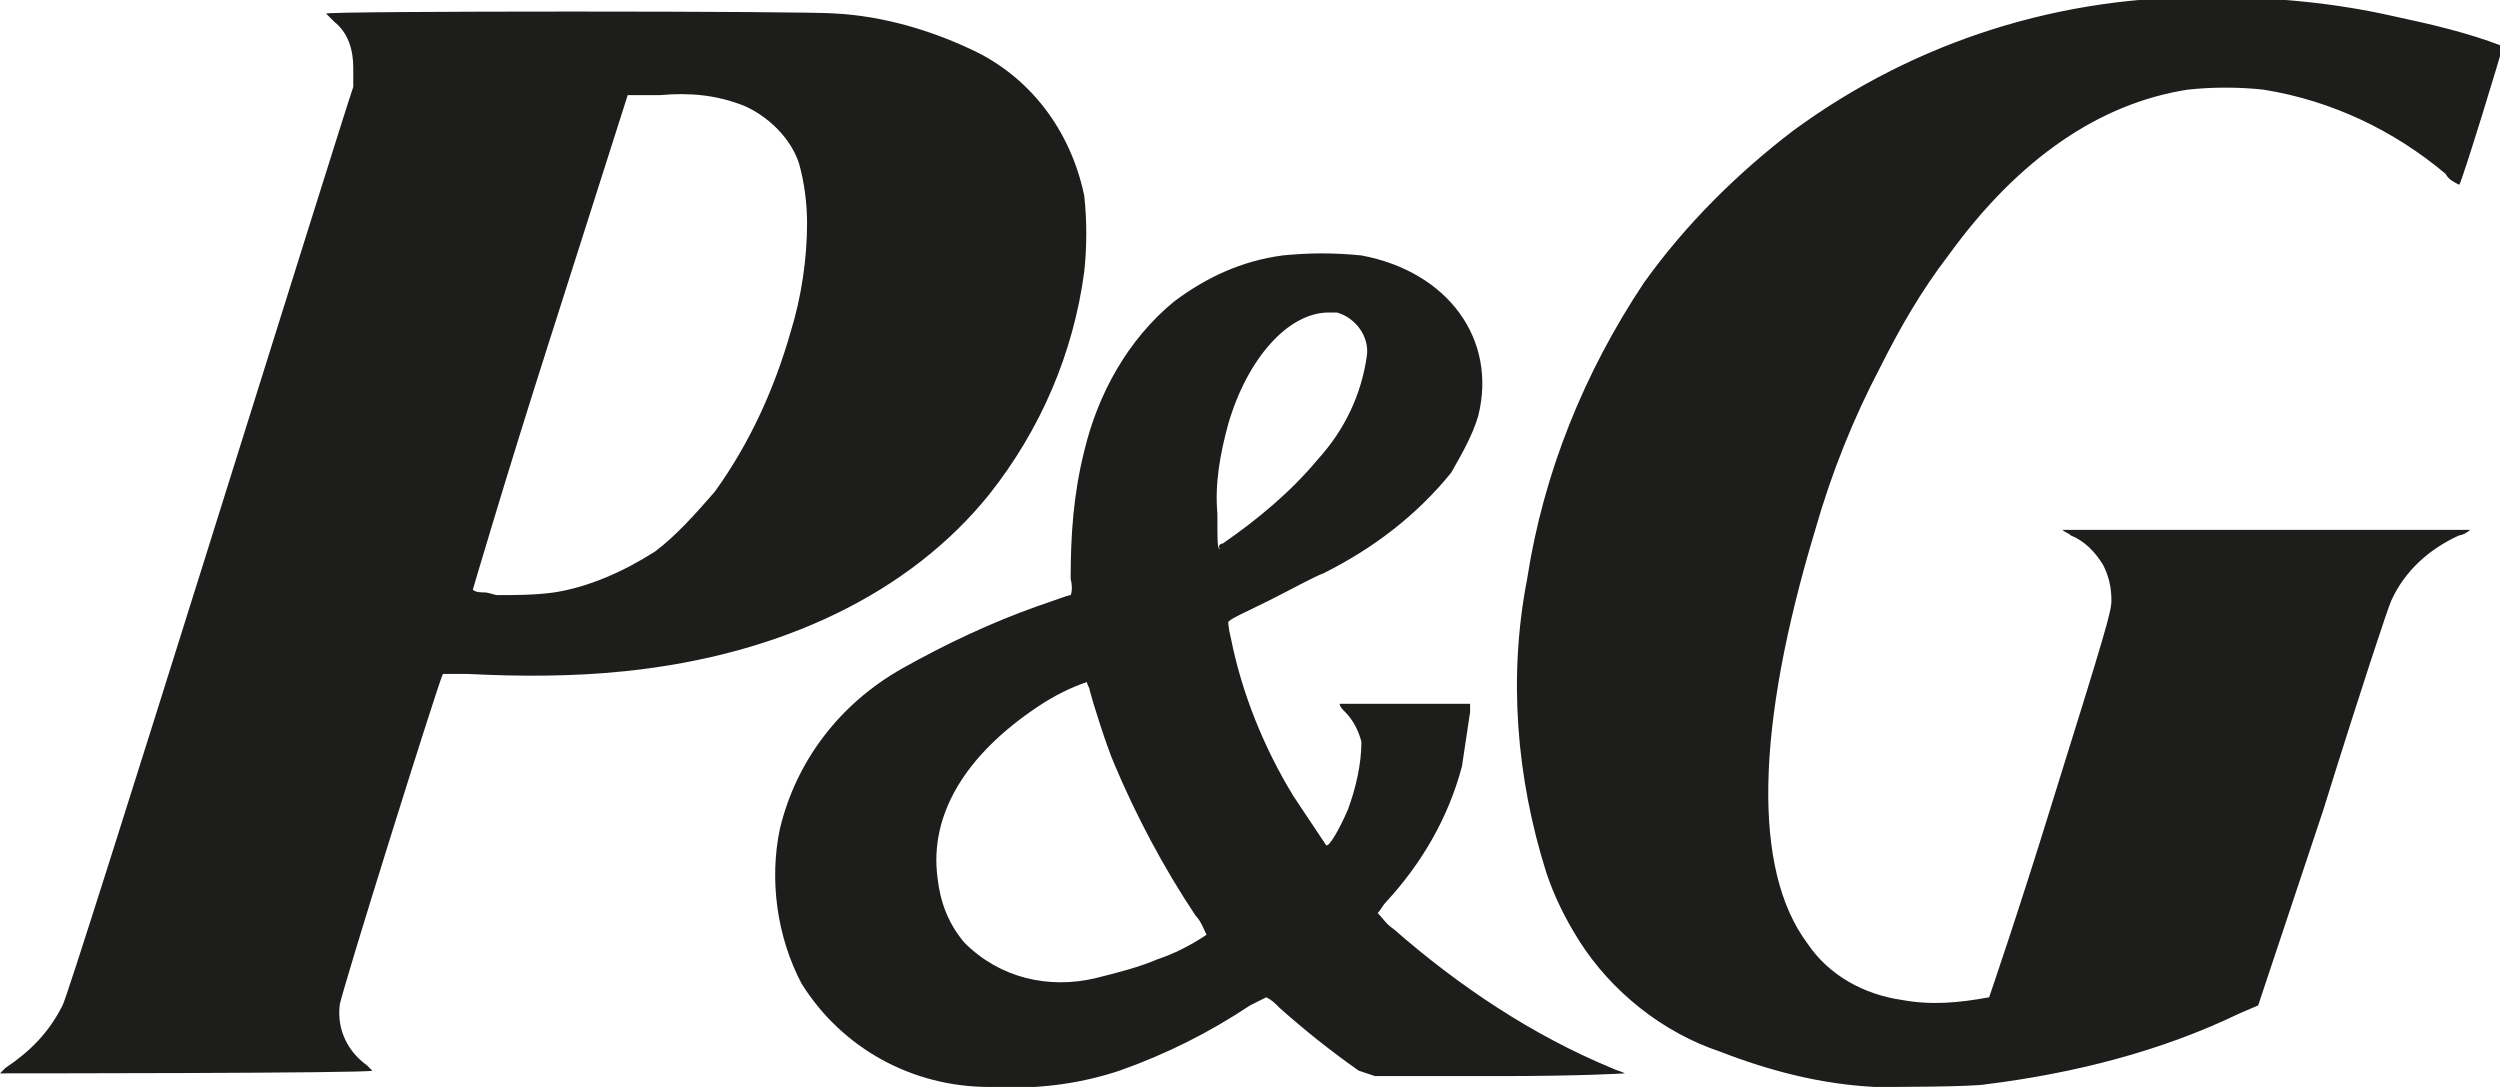
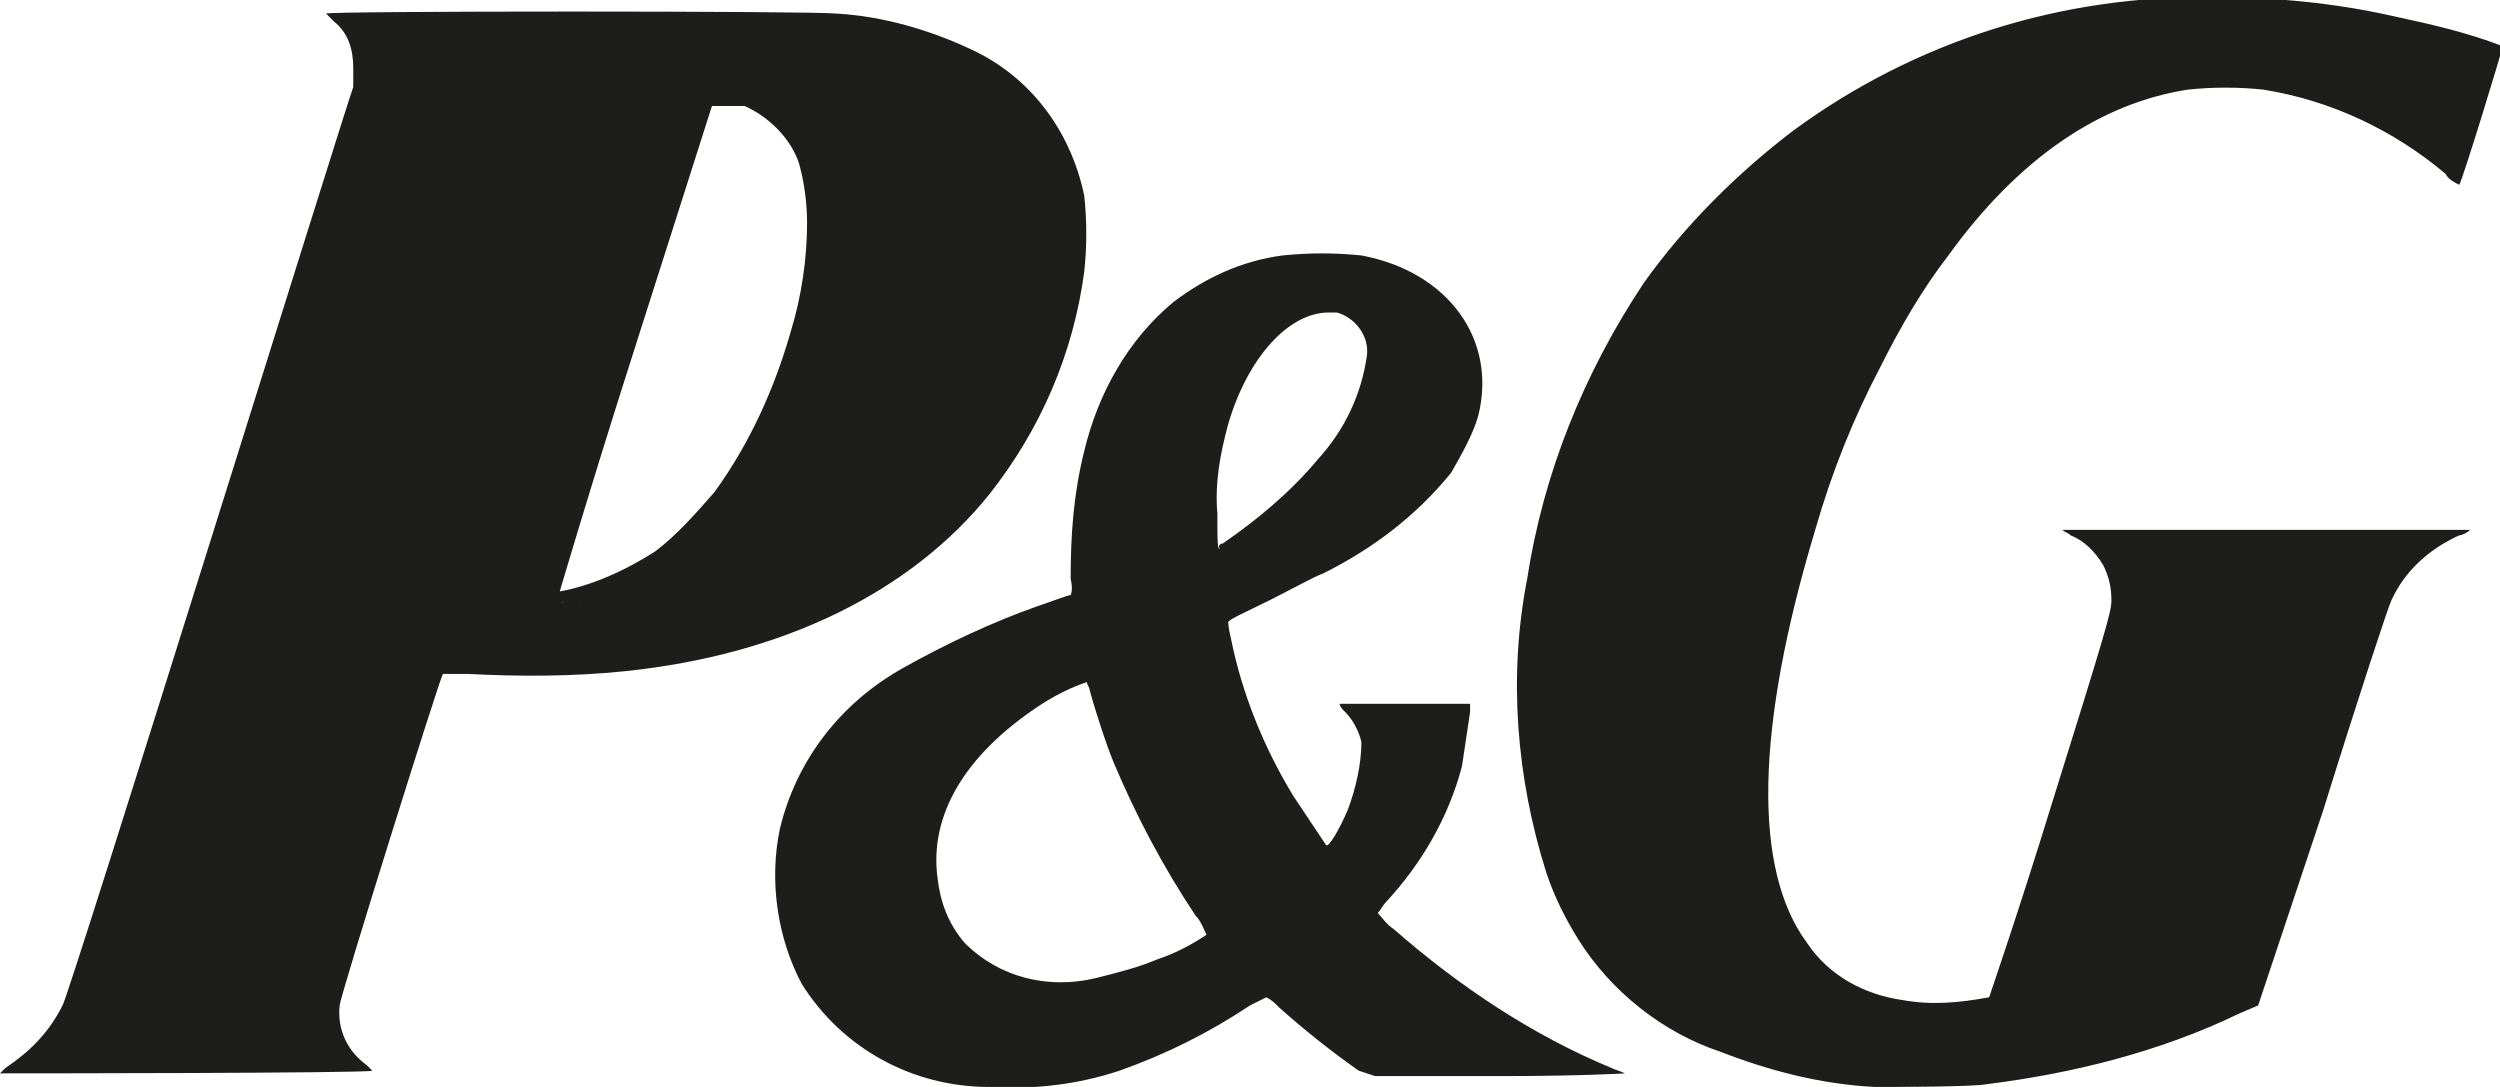
<svg xmlns="http://www.w3.org/2000/svg" version="1.1" id="Ebene_1" x="0px" y="0px" viewBox="0 0 92 40" style="enable-background:new 0 0 92 40;" xml:space="preserve">
  <style type="text/css">
	.st0{fill:#1D1D1B;}
</style>
-   <path id="PNG" class="st0" d="M36.4,40c-2.8,0-5.4-1.4-6.9-3.8c-0.9-1.7-1.2-3.8-0.8-5.7c0.6-2.5,2.2-4.6,4.5-5.9  c1.6-0.9,3.3-1.7,5-2.3c0.6-0.2,1.1-0.4,1.2-0.4c0,0,0.1-0.2,0-0.6c0-1.6,0.1-3.1,0.5-4.7c0.5-2.1,1.6-4.1,3.3-5.5  c1.2-0.9,2.5-1.5,4-1.7c1-0.1,1.9-0.1,2.9,0c3.2,0.6,5,3.1,4.3,5.9c-0.2,0.7-0.6,1.4-1,2.1c-1.3,1.6-2.9,2.8-4.7,3.7  c-0.3,0.1-1.2,0.6-2,1c-0.8,0.4-1.5,0.7-1.5,0.8c0,0,0,0.2,0.1,0.6c0.4,2,1.2,4,2.3,5.8c0.4,0.6,0.8,1.2,1.2,1.8  c0.1,0.1,0.5-0.6,0.8-1.3c0.3-0.8,0.5-1.7,0.5-2.5c-0.1-0.4-0.3-0.8-0.6-1.1c-0.1-0.1-0.2-0.2-0.2-0.3c0,0,1.1,0,2.4,0l2.4,0l0,0.3  c-0.1,0.7-0.2,1.3-0.3,2c-0.5,1.9-1.5,3.6-2.8,5c-0.1,0.1-0.2,0.3-0.3,0.4c0.2,0.2,0.3,0.4,0.6,0.6c2.4,2.1,5.1,3.9,8,5.1  c0.2,0.1,0.3,0.1,0.5,0.2c0,0-1.6,0.1-4.6,0.1l-4.6,0L50,39.4c-1-0.7-2-1.5-2.9-2.3c-0.2-0.2-0.3-0.3-0.5-0.4  c-0.2,0.1-0.4,0.2-0.6,0.3c-1.5,1-3.1,1.8-4.8,2.4C39.7,39.9,38.1,40.1,36.4,40L36.4,40z M40.3,36c0.8-0.2,1.6-0.4,2.3-0.7  c0.6-0.2,1.2-0.5,1.8-0.9c-0.1-0.2-0.2-0.5-0.4-0.7c-1.2-1.8-2.2-3.7-3-5.6c-0.3-0.7-0.8-2.3-0.9-2.7c0-0.1-0.1-0.2-0.1-0.3  c-0.6,0.2-1.2,0.5-1.8,0.9c-2.7,1.8-4,4-3.7,6.3c0.1,0.9,0.4,1.7,1,2.4C36.8,36,38.6,36.4,40.3,36L40.3,36z M45,20  c1.3-0.9,2.5-1.9,3.5-3.1c1-1.1,1.6-2.4,1.8-3.8c0.1-0.7-0.4-1.4-1.1-1.6c-0.1,0-0.2,0-0.3,0c-1.5,0-3,1.7-3.7,4.1  c-0.3,1.1-0.5,2.2-0.4,3.3c0,1.1,0,1.3,0.1,1.3C44.8,20.1,44.9,20,45,20L45,20z M69,40c-2-0.1-3.9-0.6-5.7-1.3  c-2.1-0.7-4-2.2-5.2-4.1c-0.5-0.8-0.9-1.6-1.2-2.5c-1.1-3.5-1.4-7.2-0.7-10.8c0.6-3.9,2.1-7.6,4.3-10.9c1.5-2.1,3.4-4,5.5-5.6  c4.5-3.3,9.9-5,15.5-4.9c2.2,0,4.4,0.2,6.6,0.7c1.4,0.3,2.7,0.6,4,1.1c0,0.1-1.5,5-1.6,5.1c-0.2-0.1-0.4-0.2-0.5-0.4  c-1.9-1.6-4.2-2.7-6.7-3.1c-0.9-0.1-1.9-0.1-2.8,0c-3.2,0.5-6.2,2.5-8.8,6.1c-1,1.3-1.8,2.7-2.5,4.1c-1,1.9-1.8,3.9-2.4,6  c-2.2,7.3-2.3,12.5-0.3,15.2c0.8,1.2,2.1,1.9,3.5,2.1c1.1,0.2,2.1,0.1,3.2-0.1c0,0,1.1-3.2,2.3-7.1c2-6.4,2.2-7.1,2.2-7.5  c0-0.5-0.1-0.9-0.3-1.3c-0.3-0.5-0.7-0.9-1.2-1.1c-0.1-0.1-0.2-0.1-0.3-0.2c0,0,3.4,0,7.5,0s7.5,0,7.5,0c-0.1,0.1-0.3,0.2-0.4,0.2  c-1.1,0.5-2,1.3-2.5,2.4c-0.1,0.2-1.1,3.2-2.5,7.7L83.1,37l-0.7,0.3c-2.9,1.4-6.1,2.2-9.3,2.6C72.6,40,69.5,40,69,40L69,40z M0,39.5  c0,0,0.1-0.1,0.2-0.2c0.9-0.6,1.6-1.3,2.1-2.3C2.5,36.8,12.7,4,13,3.2C13,3,13,2.7,13,2.5c0-0.7-0.2-1.3-0.7-1.7  c-0.1-0.1-0.2-0.2-0.3-0.3c0-0.1,17.9-0.1,18.8,0c1.7,0.1,3.4,0.6,4.9,1.3c2.2,1,3.7,3,4.2,5.4C40,8.1,40,9.1,39.9,10  c-0.4,3-1.6,5.8-3.5,8.2c-2.9,3.6-7.6,5.9-13.4,6.5c-1.9,0.2-3.9,0.2-5.8,0.1c-0.3,0-0.6,0-0.9,0c-0.1,0.1-3.8,11.9-3.8,12.2  c-0.1,0.9,0.3,1.7,1,2.2c0.1,0.1,0.2,0.2,0.2,0.2C13.7,39.5,0,39.5,0,39.5L0,39.5z M20.4,21.8c1.3-0.2,2.6-0.8,3.7-1.5  c0.8-0.6,1.5-1.4,2.2-2.2c1.3-1.8,2.2-3.8,2.8-5.9c0.4-1.3,0.6-2.7,0.6-4c0-0.7-0.1-1.5-0.3-2.2c-0.3-0.9-1.1-1.7-2-2.1  c-1-0.4-2-0.5-3.1-0.4l-1.2,0l-2.9,9.1c-1.6,5-2.8,9.1-2.8,9.1c0.1,0.1,0.3,0.1,0.4,0.1c0.2,0,0.4,0.1,0.5,0.1  C18.9,21.9,19.7,21.9,20.4,21.8L20.4,21.8z" />
+   <path id="PNG" class="st0" d="M36.4,40c-2.8,0-5.4-1.4-6.9-3.8c-0.9-1.7-1.2-3.8-0.8-5.7c0.6-2.5,2.2-4.6,4.5-5.9  c1.6-0.9,3.3-1.7,5-2.3c0.6-0.2,1.1-0.4,1.2-0.4c0,0,0.1-0.2,0-0.6c0-1.6,0.1-3.1,0.5-4.7c0.5-2.1,1.6-4.1,3.3-5.5  c1.2-0.9,2.5-1.5,4-1.7c1-0.1,1.9-0.1,2.9,0c3.2,0.6,5,3.1,4.3,5.9c-0.2,0.7-0.6,1.4-1,2.1c-1.3,1.6-2.9,2.8-4.7,3.7  c-0.3,0.1-1.2,0.6-2,1c-0.8,0.4-1.5,0.7-1.5,0.8c0,0,0,0.2,0.1,0.6c0.4,2,1.2,4,2.3,5.8c0.4,0.6,0.8,1.2,1.2,1.8  c0.1,0.1,0.5-0.6,0.8-1.3c0.3-0.8,0.5-1.7,0.5-2.5c-0.1-0.4-0.3-0.8-0.6-1.1c-0.1-0.1-0.2-0.2-0.2-0.3c0,0,1.1,0,2.4,0l2.4,0l0,0.3  c-0.1,0.7-0.2,1.3-0.3,2c-0.5,1.9-1.5,3.6-2.8,5c-0.1,0.1-0.2,0.3-0.3,0.4c0.2,0.2,0.3,0.4,0.6,0.6c2.4,2.1,5.1,3.9,8,5.1  c0.2,0.1,0.3,0.1,0.5,0.2c0,0-1.6,0.1-4.6,0.1l-4.6,0L50,39.4c-1-0.7-2-1.5-2.9-2.3c-0.2-0.2-0.3-0.3-0.5-0.4  c-0.2,0.1-0.4,0.2-0.6,0.3c-1.5,1-3.1,1.8-4.8,2.4C39.7,39.9,38.1,40.1,36.4,40L36.4,40z M40.3,36c0.8-0.2,1.6-0.4,2.3-0.7  c0.6-0.2,1.2-0.5,1.8-0.9c-0.1-0.2-0.2-0.5-0.4-0.7c-1.2-1.8-2.2-3.7-3-5.6c-0.3-0.7-0.8-2.3-0.9-2.7c0-0.1-0.1-0.2-0.1-0.3  c-0.6,0.2-1.2,0.5-1.8,0.9c-2.7,1.8-4,4-3.7,6.3c0.1,0.9,0.4,1.7,1,2.4C36.8,36,38.6,36.4,40.3,36L40.3,36z M45,20  c1.3-0.9,2.5-1.9,3.5-3.1c1-1.1,1.6-2.4,1.8-3.8c0.1-0.7-0.4-1.4-1.1-1.6c-0.1,0-0.2,0-0.3,0c-1.5,0-3,1.7-3.7,4.1  c-0.3,1.1-0.5,2.2-0.4,3.3c0,1.1,0,1.3,0.1,1.3C44.8,20.1,44.9,20,45,20L45,20z M69,40c-2-0.1-3.9-0.6-5.7-1.3  c-2.1-0.7-4-2.2-5.2-4.1c-0.5-0.8-0.9-1.6-1.2-2.5c-1.1-3.5-1.4-7.2-0.7-10.8c0.6-3.9,2.1-7.6,4.3-10.9c1.5-2.1,3.4-4,5.5-5.6  c4.5-3.3,9.9-5,15.5-4.9c2.2,0,4.4,0.2,6.6,0.7c1.4,0.3,2.7,0.6,4,1.1c0,0.1-1.5,5-1.6,5.1c-0.2-0.1-0.4-0.2-0.5-0.4  c-1.9-1.6-4.2-2.7-6.7-3.1c-0.9-0.1-1.9-0.1-2.8,0c-3.2,0.5-6.2,2.5-8.8,6.1c-1,1.3-1.8,2.7-2.5,4.1c-1,1.9-1.8,3.9-2.4,6  c-2.2,7.3-2.3,12.5-0.3,15.2c0.8,1.2,2.1,1.9,3.5,2.1c1.1,0.2,2.1,0.1,3.2-0.1c0,0,1.1-3.2,2.3-7.1c2-6.4,2.2-7.1,2.2-7.5  c0-0.5-0.1-0.9-0.3-1.3c-0.3-0.5-0.7-0.9-1.2-1.1c-0.1-0.1-0.2-0.1-0.3-0.2c0,0,3.4,0,7.5,0s7.5,0,7.5,0c-0.1,0.1-0.3,0.2-0.4,0.2  c-1.1,0.5-2,1.3-2.5,2.4c-0.1,0.2-1.1,3.2-2.5,7.7L83.1,37l-0.7,0.3c-2.9,1.4-6.1,2.2-9.3,2.6C72.6,40,69.5,40,69,40L69,40z M0,39.5  c0,0,0.1-0.1,0.2-0.2c0.9-0.6,1.6-1.3,2.1-2.3C2.5,36.8,12.7,4,13,3.2C13,3,13,2.7,13,2.5c0-0.7-0.2-1.3-0.7-1.7  c-0.1-0.1-0.2-0.2-0.3-0.3c0-0.1,17.9-0.1,18.8,0c1.7,0.1,3.4,0.6,4.9,1.3c2.2,1,3.7,3,4.2,5.4C40,8.1,40,9.1,39.9,10  c-0.4,3-1.6,5.8-3.5,8.2c-2.9,3.6-7.6,5.9-13.4,6.5c-1.9,0.2-3.9,0.2-5.8,0.1c-0.3,0-0.6,0-0.9,0c-0.1,0.1-3.8,11.9-3.8,12.2  c-0.1,0.9,0.3,1.7,1,2.2c0.1,0.1,0.2,0.2,0.2,0.2C13.7,39.5,0,39.5,0,39.5L0,39.5z M20.4,21.8c1.3-0.2,2.6-0.8,3.7-1.5  c0.8-0.6,1.5-1.4,2.2-2.2c1.3-1.8,2.2-3.8,2.8-5.9c0.4-1.3,0.6-2.7,0.6-4c0-0.7-0.1-1.5-0.3-2.2c-0.3-0.9-1.1-1.7-2-2.1  l-1.2,0l-2.9,9.1c-1.6,5-2.8,9.1-2.8,9.1c0.1,0.1,0.3,0.1,0.4,0.1c0.2,0,0.4,0.1,0.5,0.1  C18.9,21.9,19.7,21.9,20.4,21.8L20.4,21.8z" />
</svg>